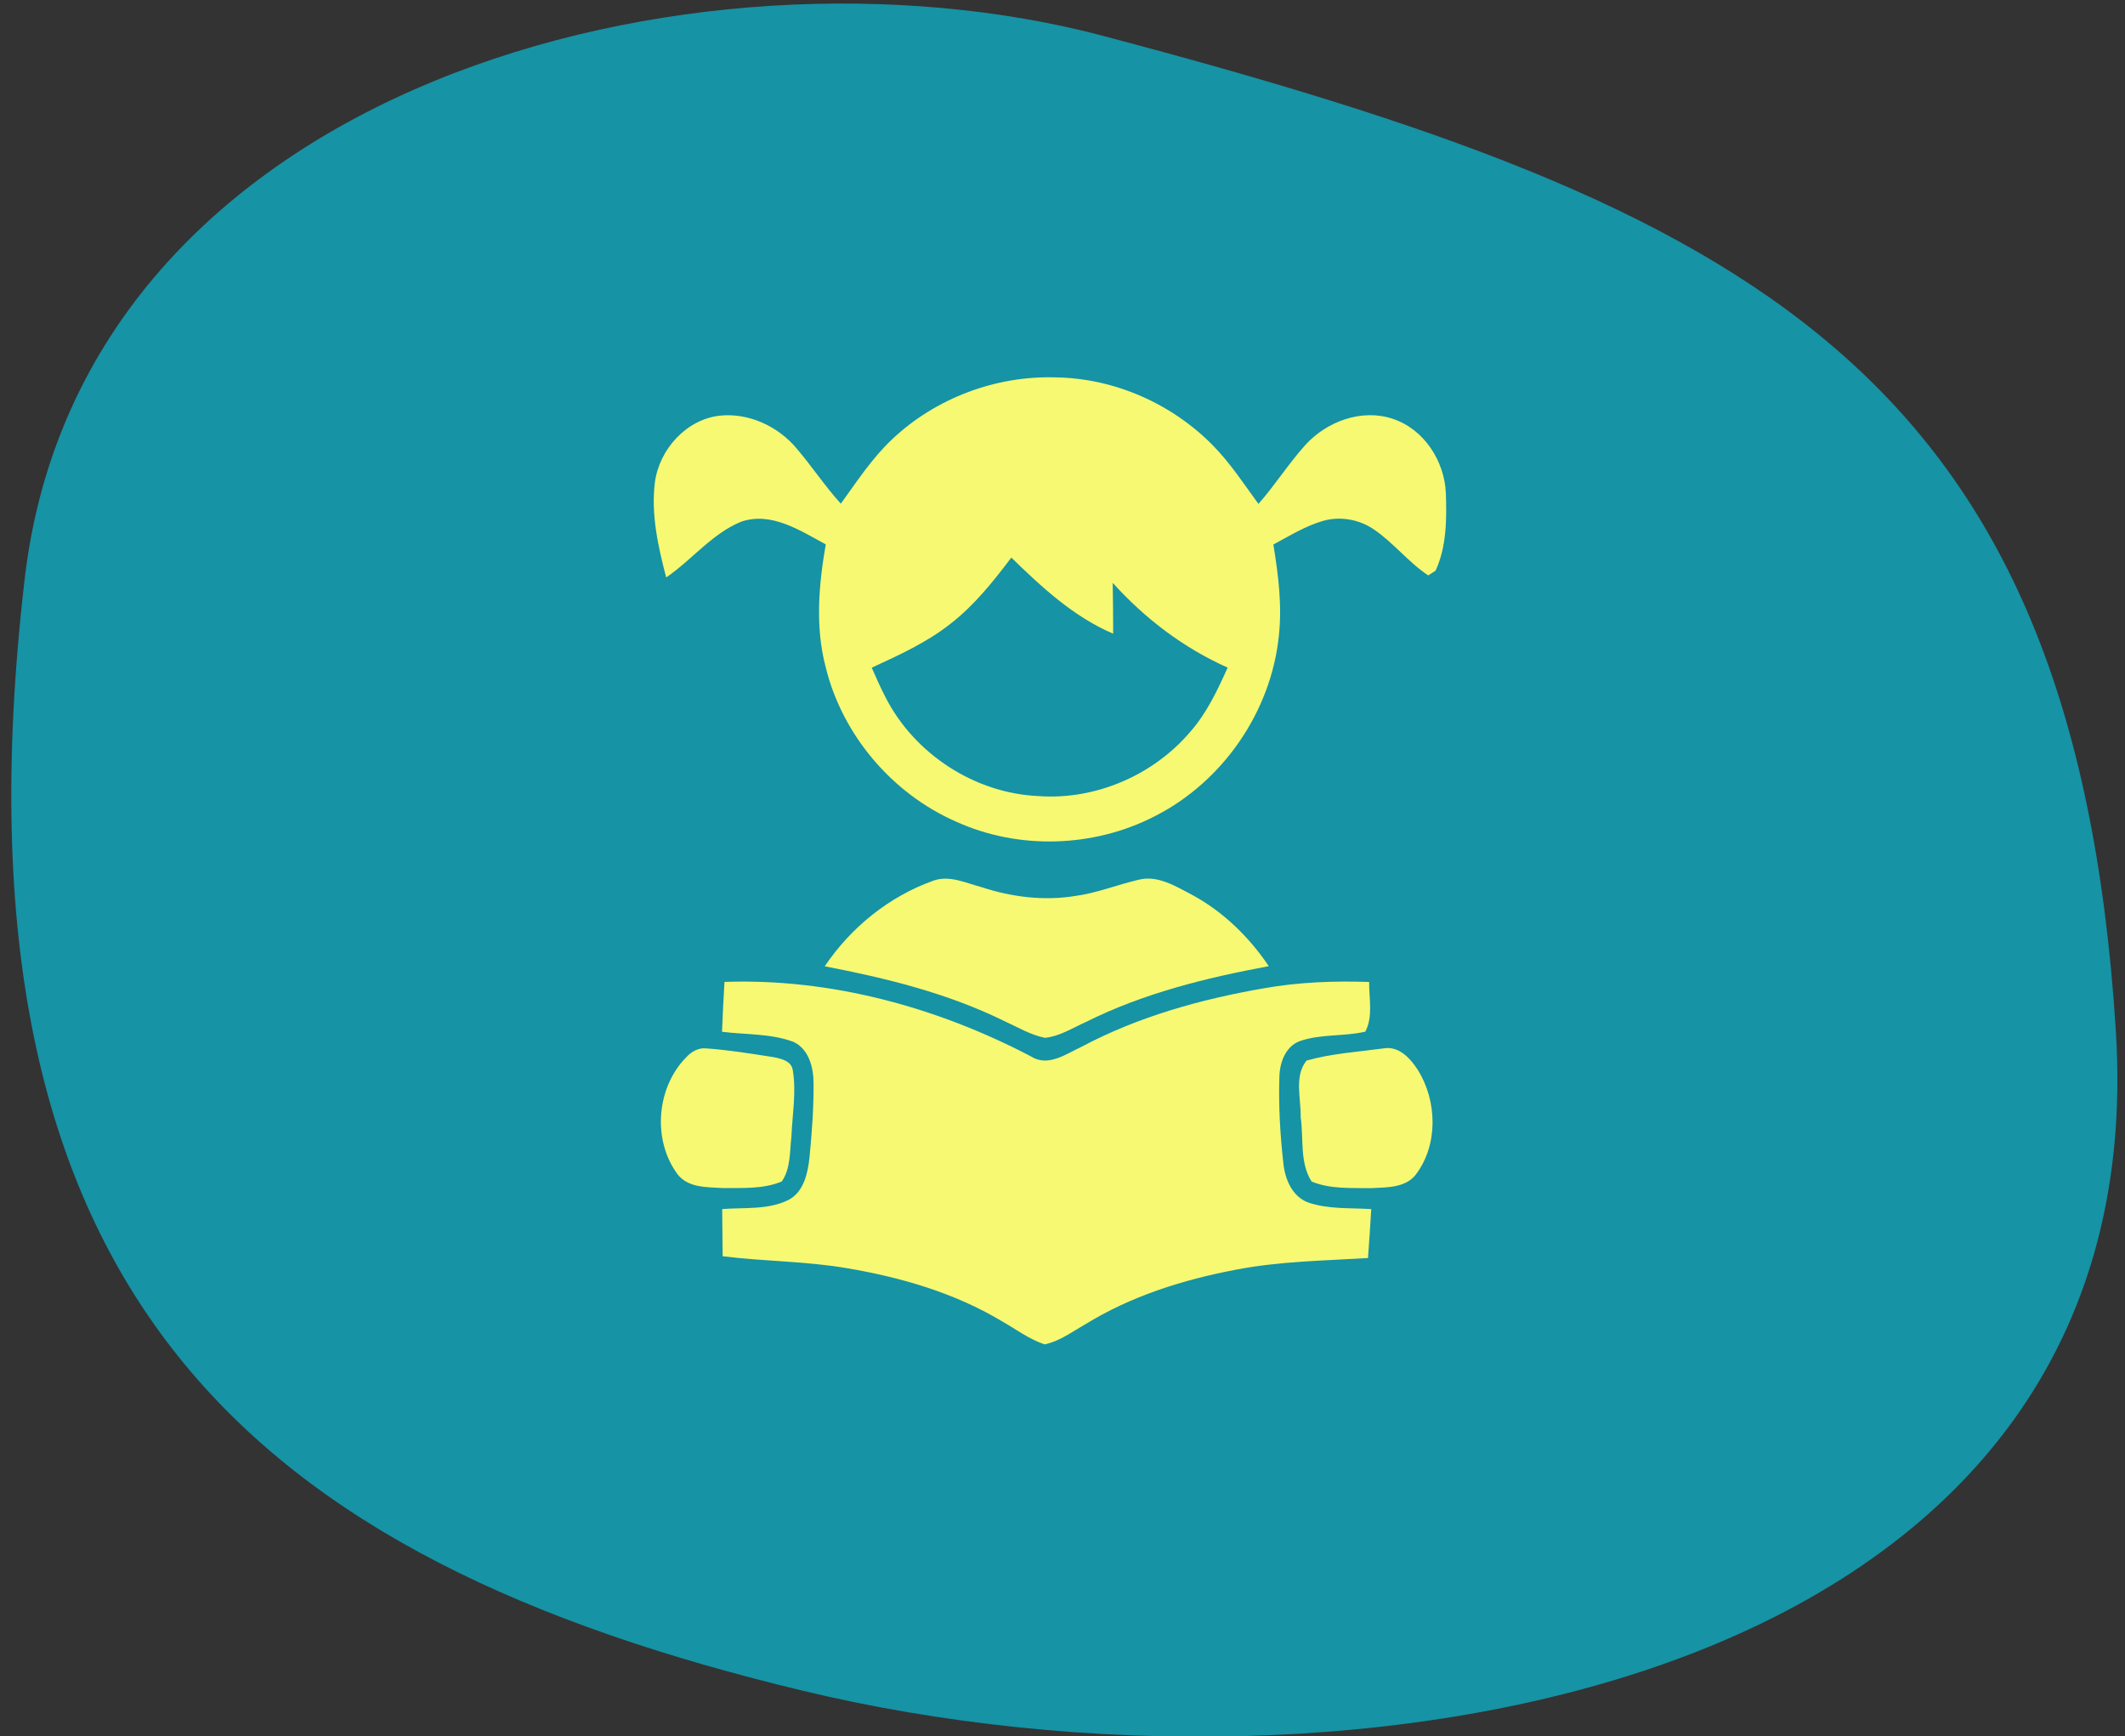
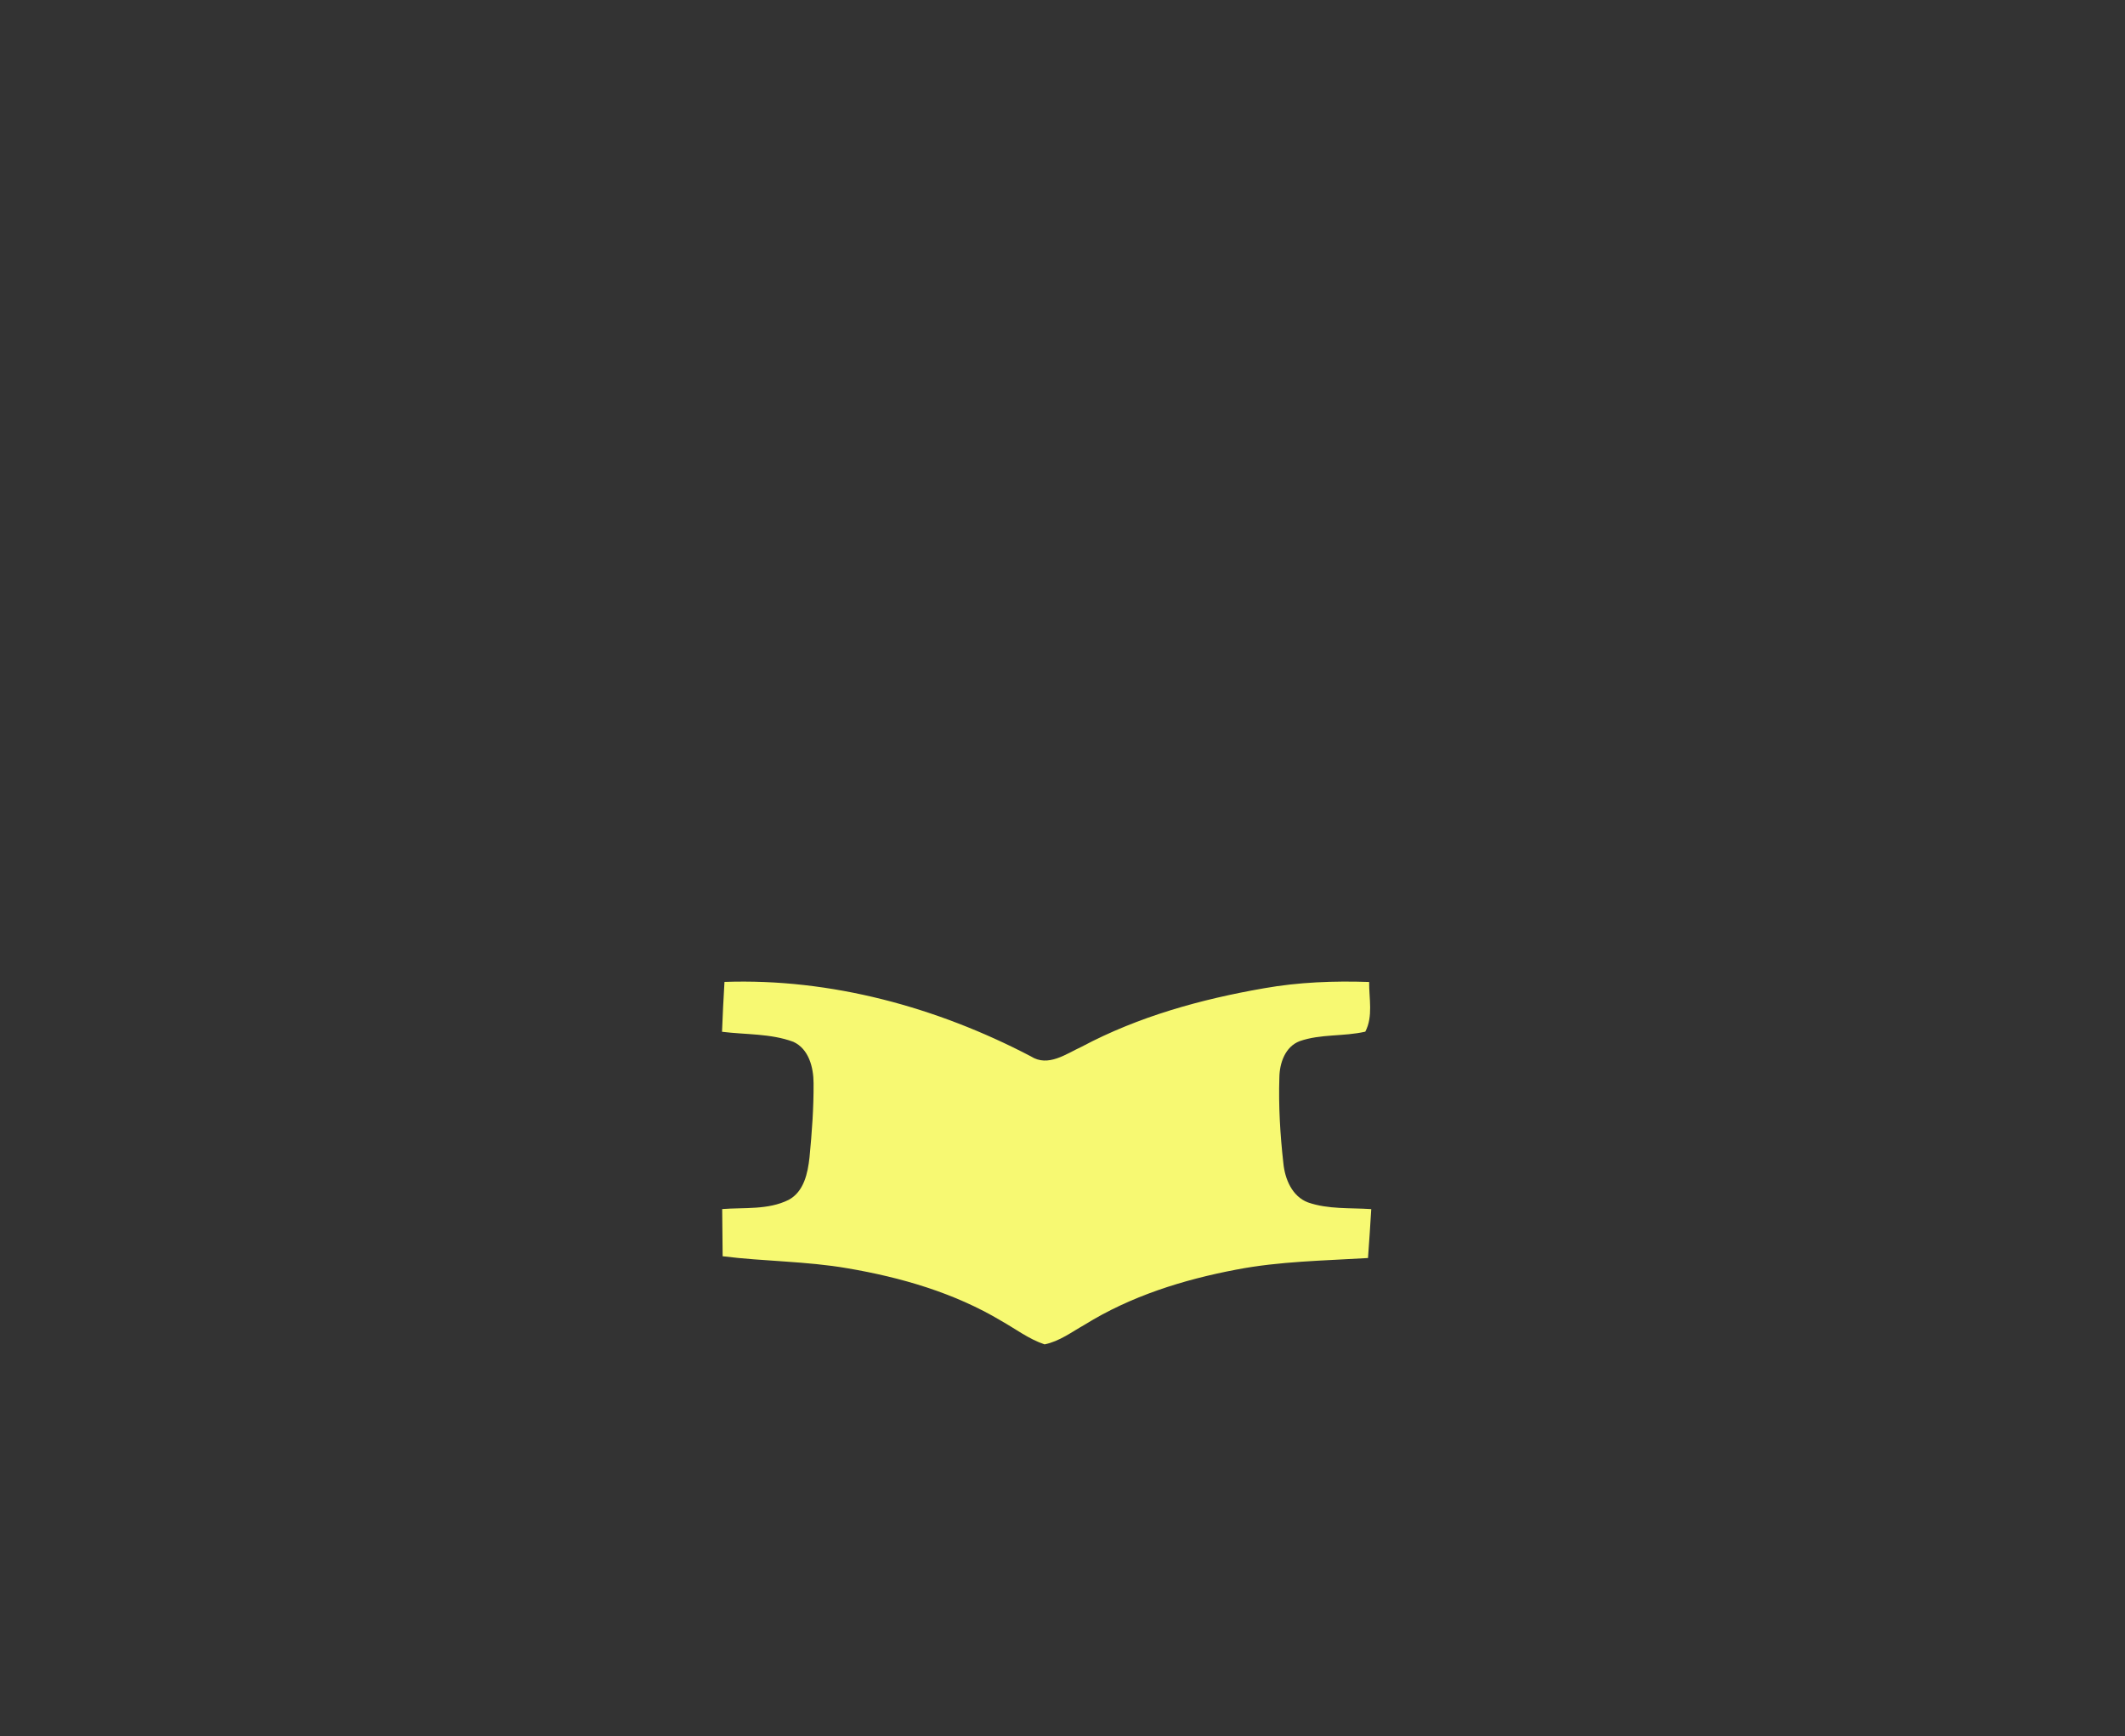
<svg xmlns="http://www.w3.org/2000/svg" width="131px" height="107px" viewBox="0 0 131 107" version="1.1">
  <rect x="0" y="0" width="131" height="107" fill="#333333" stroke="none" />
  <title>Group</title>
  <desc>Created with Sketch.</desc>
  <g id="Page-1" stroke="none" stroke-width="1" fill="none" fill-rule="evenodd">
    <g id="Comm_visits-Copy" transform="translate(-899, -124)">
      <g id="Group" transform="translate(895, 117)">
-         <path d="M89.22,109.652 C122.065,98.652 140.038,80.933 131.038,37.222 C124.832,7.084 86.217,0.884 61.888,9.652 C23.038,23.652 4.038,35.373 5.038,76.201 C6.038,117.028 56.374,120.652 89.22,109.652 Z" id="Oval-Copy-14" fill="#1693A5" transform="translate(69.175, 60.497) scale(1, -1) rotate(-175) translate(-69.175, -60.497) " />
        <g id="2" transform="translate(44, 30)" fill="#F7F972" fill-rule="nonzero">
-           <path d="M15.004,4.069 C17.682,1.542 21.385,0.148 25.066,0.261 C28.676,0.307 32.22,1.867 34.751,4.433 C35.834,5.527 36.674,6.819 37.578,8.058 C38.601,6.904 39.424,5.591 40.454,4.447 C41.767,2.982 43.938,2.171 45.854,2.813 C47.785,3.445 49.052,5.418 49.133,7.401 C49.189,9 49.179,10.698 48.498,12.176 C48.385,12.251 48.159,12.392 48.046,12.466 C46.821,11.654 45.914,10.458 44.7,9.635 C43.807,9.021 42.646,8.806 41.598,9.095 C40.489,9.409 39.505,10.024 38.499,10.564 C38.806,12.431 39.046,14.329 38.834,16.221 C38.347,20.884 35.375,25.186 31.193,27.307 C27.431,29.245 22.807,29.396 18.946,27.646 C14.986,25.913 11.901,22.278 10.888,18.067 C10.249,15.604 10.475,13.031 10.906,10.553 C9.321,9.702 7.542,8.509 5.672,9.162 C3.879,9.907 2.647,11.513 1.069,12.593 C0.572,10.691 0.127,8.718 0.371,6.741 C0.635,4.712 2.298,2.852 4.373,2.619 C6.162,2.432 7.973,3.279 9.113,4.645 C10.055,5.749 10.856,6.967 11.834,8.044 C12.829,6.674 13.761,5.238 15.004,4.069 L15.004,4.069 Z M22.345,11.368 C21.233,12.836 20.072,14.298 18.607,15.438 C17.142,16.599 15.427,17.372 13.74,18.155 C14.015,18.773 14.284,19.394 14.598,19.994 C16.384,23.485 20.107,25.902 24.032,26.068 C27.554,26.319 31.119,24.773 33.392,22.087 C34.405,20.933 35.058,19.532 35.682,18.148 C32.965,16.941 30.582,15.124 28.595,12.925 C28.609,13.969 28.627,15.014 28.624,16.059 C26.181,15.014 24.222,13.193 22.345,11.368 Z" id="Shape" />
-           <path d="M17.541,31.281 C18.544,30.925 19.556,31.433 20.52,31.684 C22.348,32.284 24.311,32.534 26.224,32.234 C27.575,32.058 28.842,31.546 30.162,31.232 C31.352,30.914 32.478,31.627 33.491,32.156 C35.411,33.198 37.002,34.747 38.216,36.551 C34.345,37.271 30.473,38.224 26.936,39.995 C26.118,40.359 25.327,40.874 24.424,40.969 C23.513,40.786 22.705,40.292 21.868,39.914 C18.399,38.213 14.619,37.285 10.842,36.558 C12.459,34.158 14.813,32.255 17.541,31.281 Z" id="Path" />
          <path d="M4.662,37.521 C11.224,37.292 17.76,39.081 23.548,42.109 C24.614,42.794 25.726,41.954 26.696,41.509 C30.187,39.653 34.041,38.587 37.924,37.913 C40.059,37.535 42.236,37.451 44.404,37.525 C44.393,38.538 44.658,39.649 44.167,40.588 C42.836,40.895 41.425,40.719 40.126,41.171 C39.222,41.513 38.88,42.529 38.869,43.419 C38.813,45.18 38.919,46.948 39.116,48.699 C39.212,49.673 39.653,50.742 40.634,51.113 C41.884,51.547 43.235,51.438 44.534,51.526 C44.474,52.532 44.407,53.534 44.333,54.54 C41.619,54.706 38.884,54.738 36.208,55.256 C32.944,55.874 29.707,56.887 26.869,58.648 C26.072,59.096 25.309,59.679 24.395,59.862 C23.428,59.541 22.606,58.909 21.727,58.415 C18.836,56.686 15.547,55.733 12.244,55.172 C9.699,54.731 7.108,54.752 4.549,54.431 C4.542,53.46 4.528,52.489 4.521,51.522 C5.887,51.416 7.355,51.586 8.619,50.954 C9.561,50.449 9.798,49.306 9.904,48.335 C10.052,46.814 10.165,45.286 10.154,43.758 C10.151,42.794 9.861,41.647 8.905,41.213 C7.504,40.694 5.975,40.779 4.511,40.595 C4.549,39.568 4.602,38.545 4.662,37.521 Z" id="Path" />
-           <path d="M3.533,41.619 C4.924,41.718 6.304,41.944 7.684,42.159 C8.153,42.254 8.792,42.385 8.873,42.967 C9.099,44.319 8.845,45.699 8.788,47.061 C8.679,47.989 8.749,49.016 8.195,49.821 C7.055,50.301 5.774,50.216 4.56,50.227 C3.6,50.167 2.425,50.227 1.772,49.38 C0.198,47.269 0.466,44.015 2.315,42.155 C2.629,41.816 3.06,41.569 3.533,41.619 Z" id="Path" />
-           <path d="M45.293,41.619 C46.235,41.453 46.948,42.236 47.407,42.949 C48.6,44.862 48.671,47.545 47.291,49.384 C46.641,50.234 45.462,50.181 44.502,50.234 C43.285,50.213 42.004,50.301 40.856,49.825 C40.112,48.664 40.373,47.171 40.182,45.854 C40.211,44.714 39.766,43.348 40.542,42.371 C42.085,41.933 43.705,41.834 45.293,41.619 Z" id="Path" />
        </g>
      </g>
    </g>
  </g>
</svg>